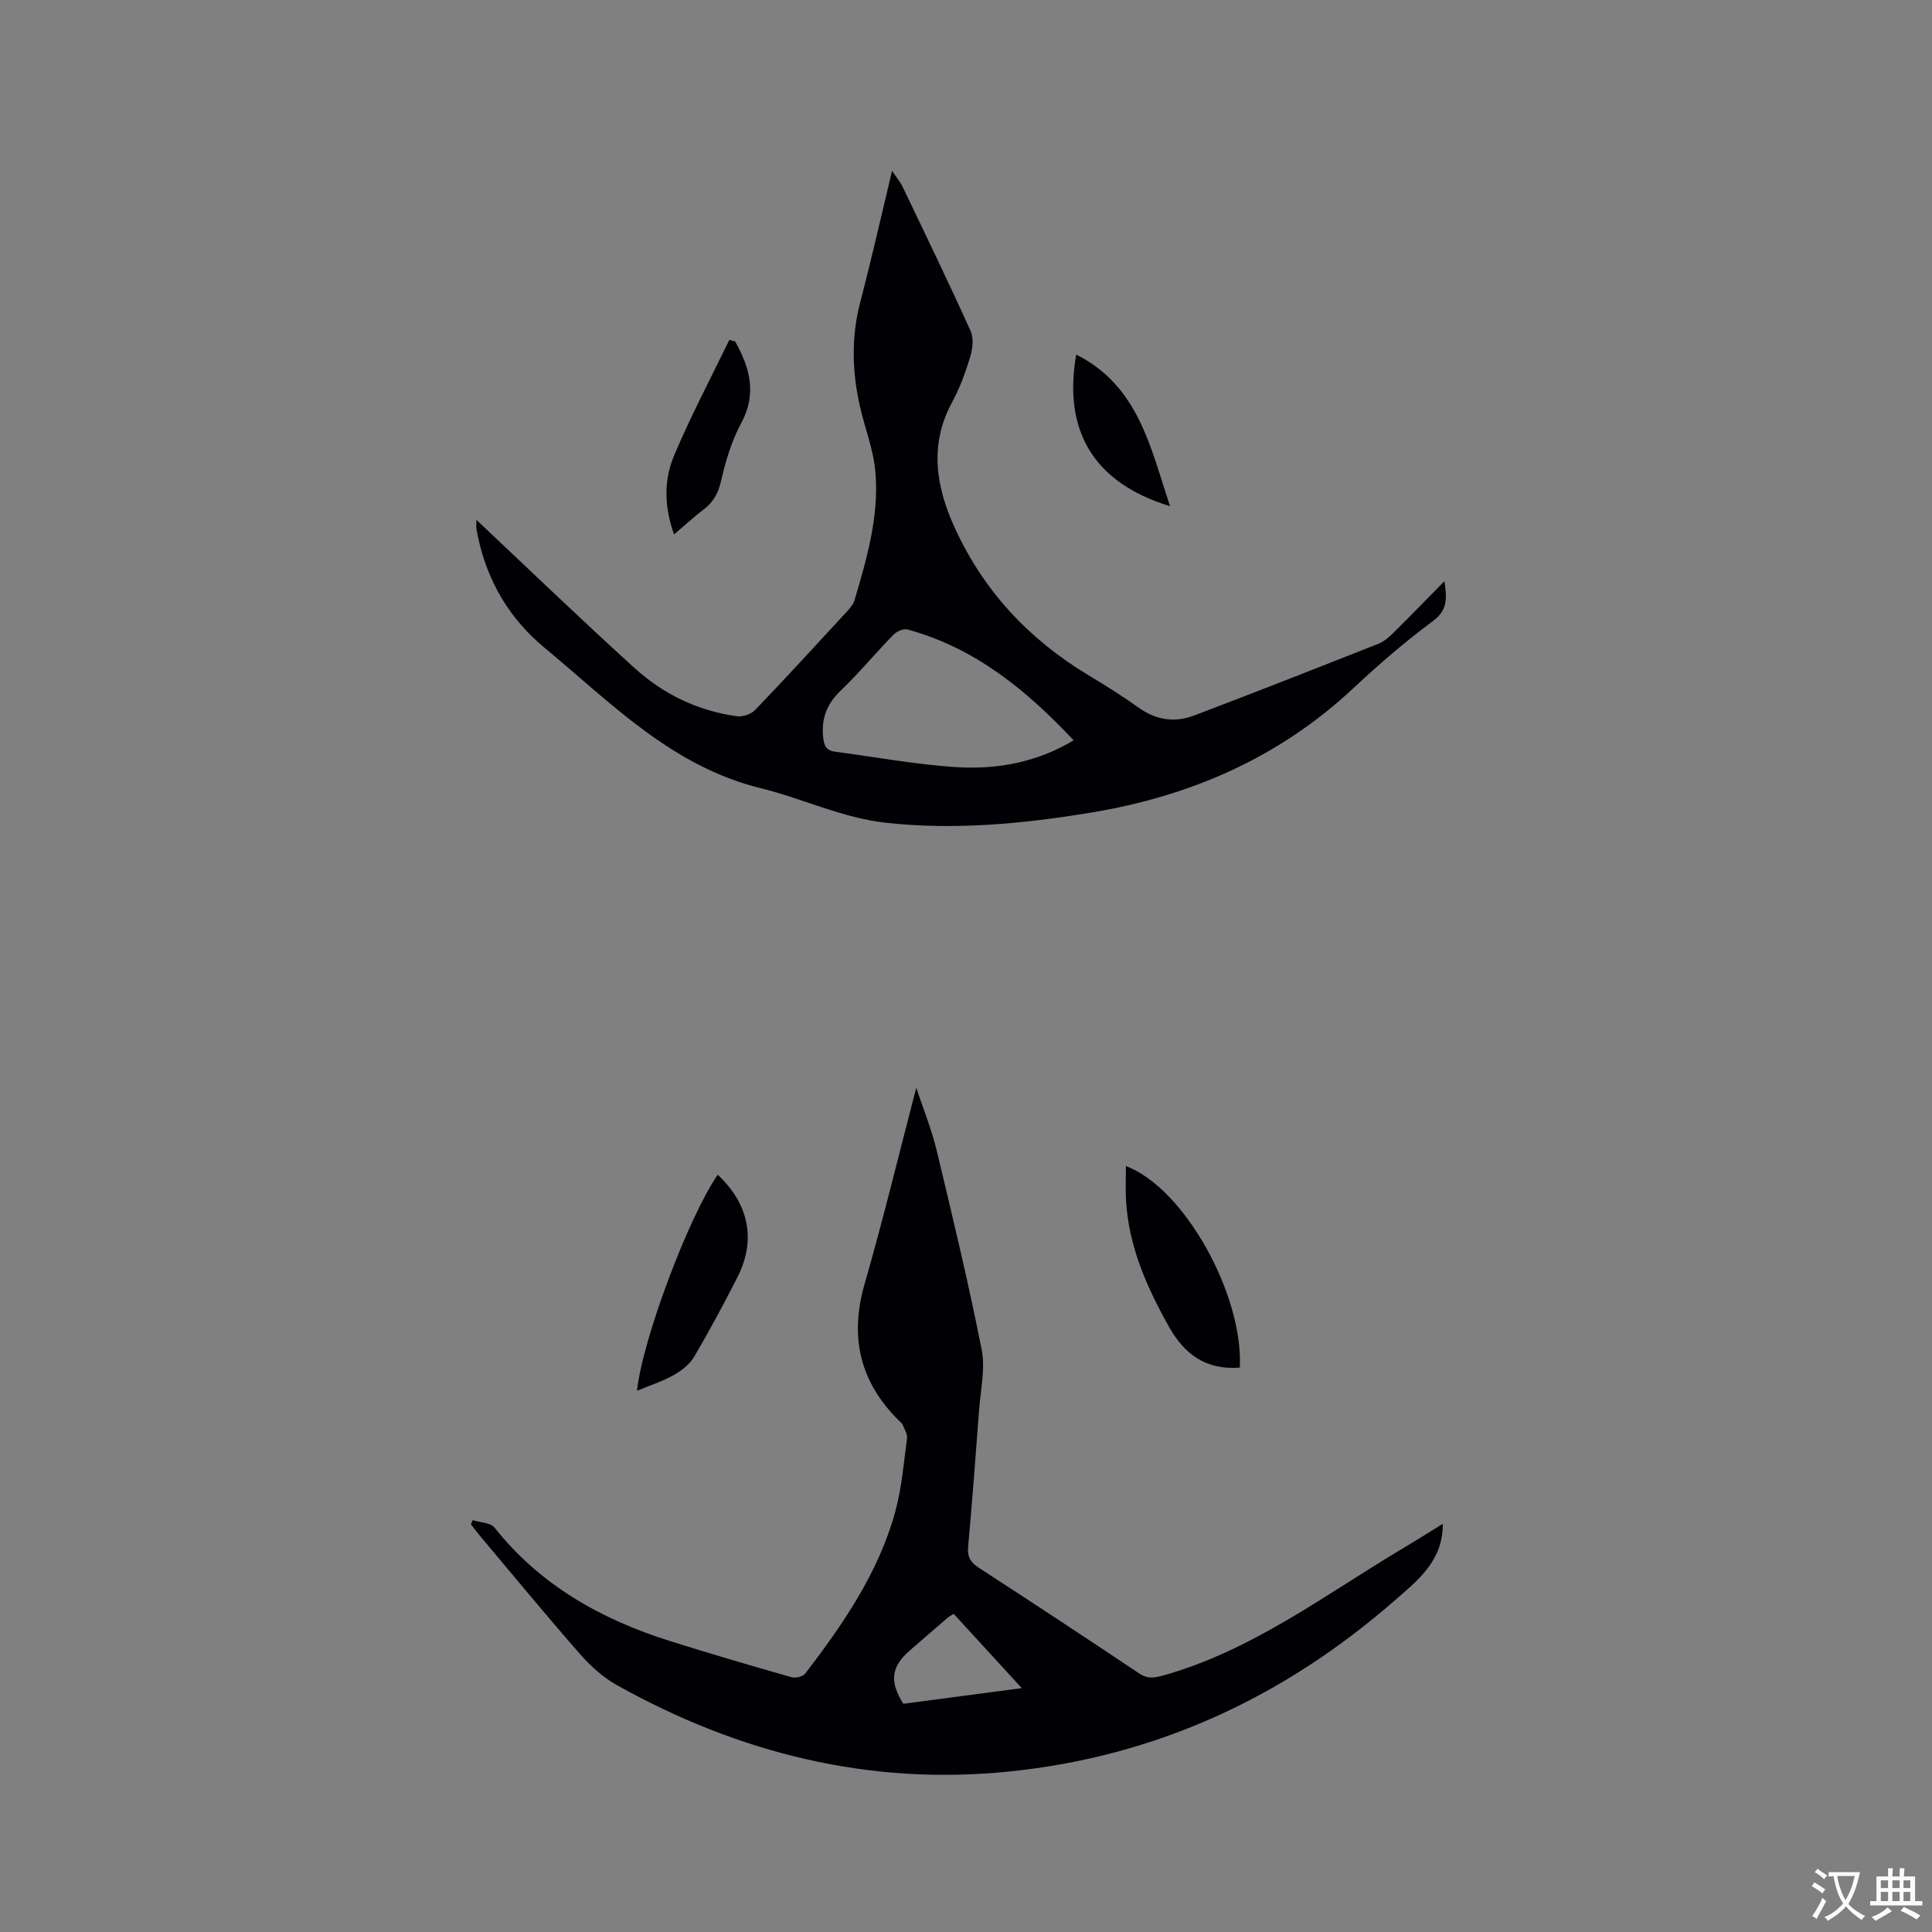
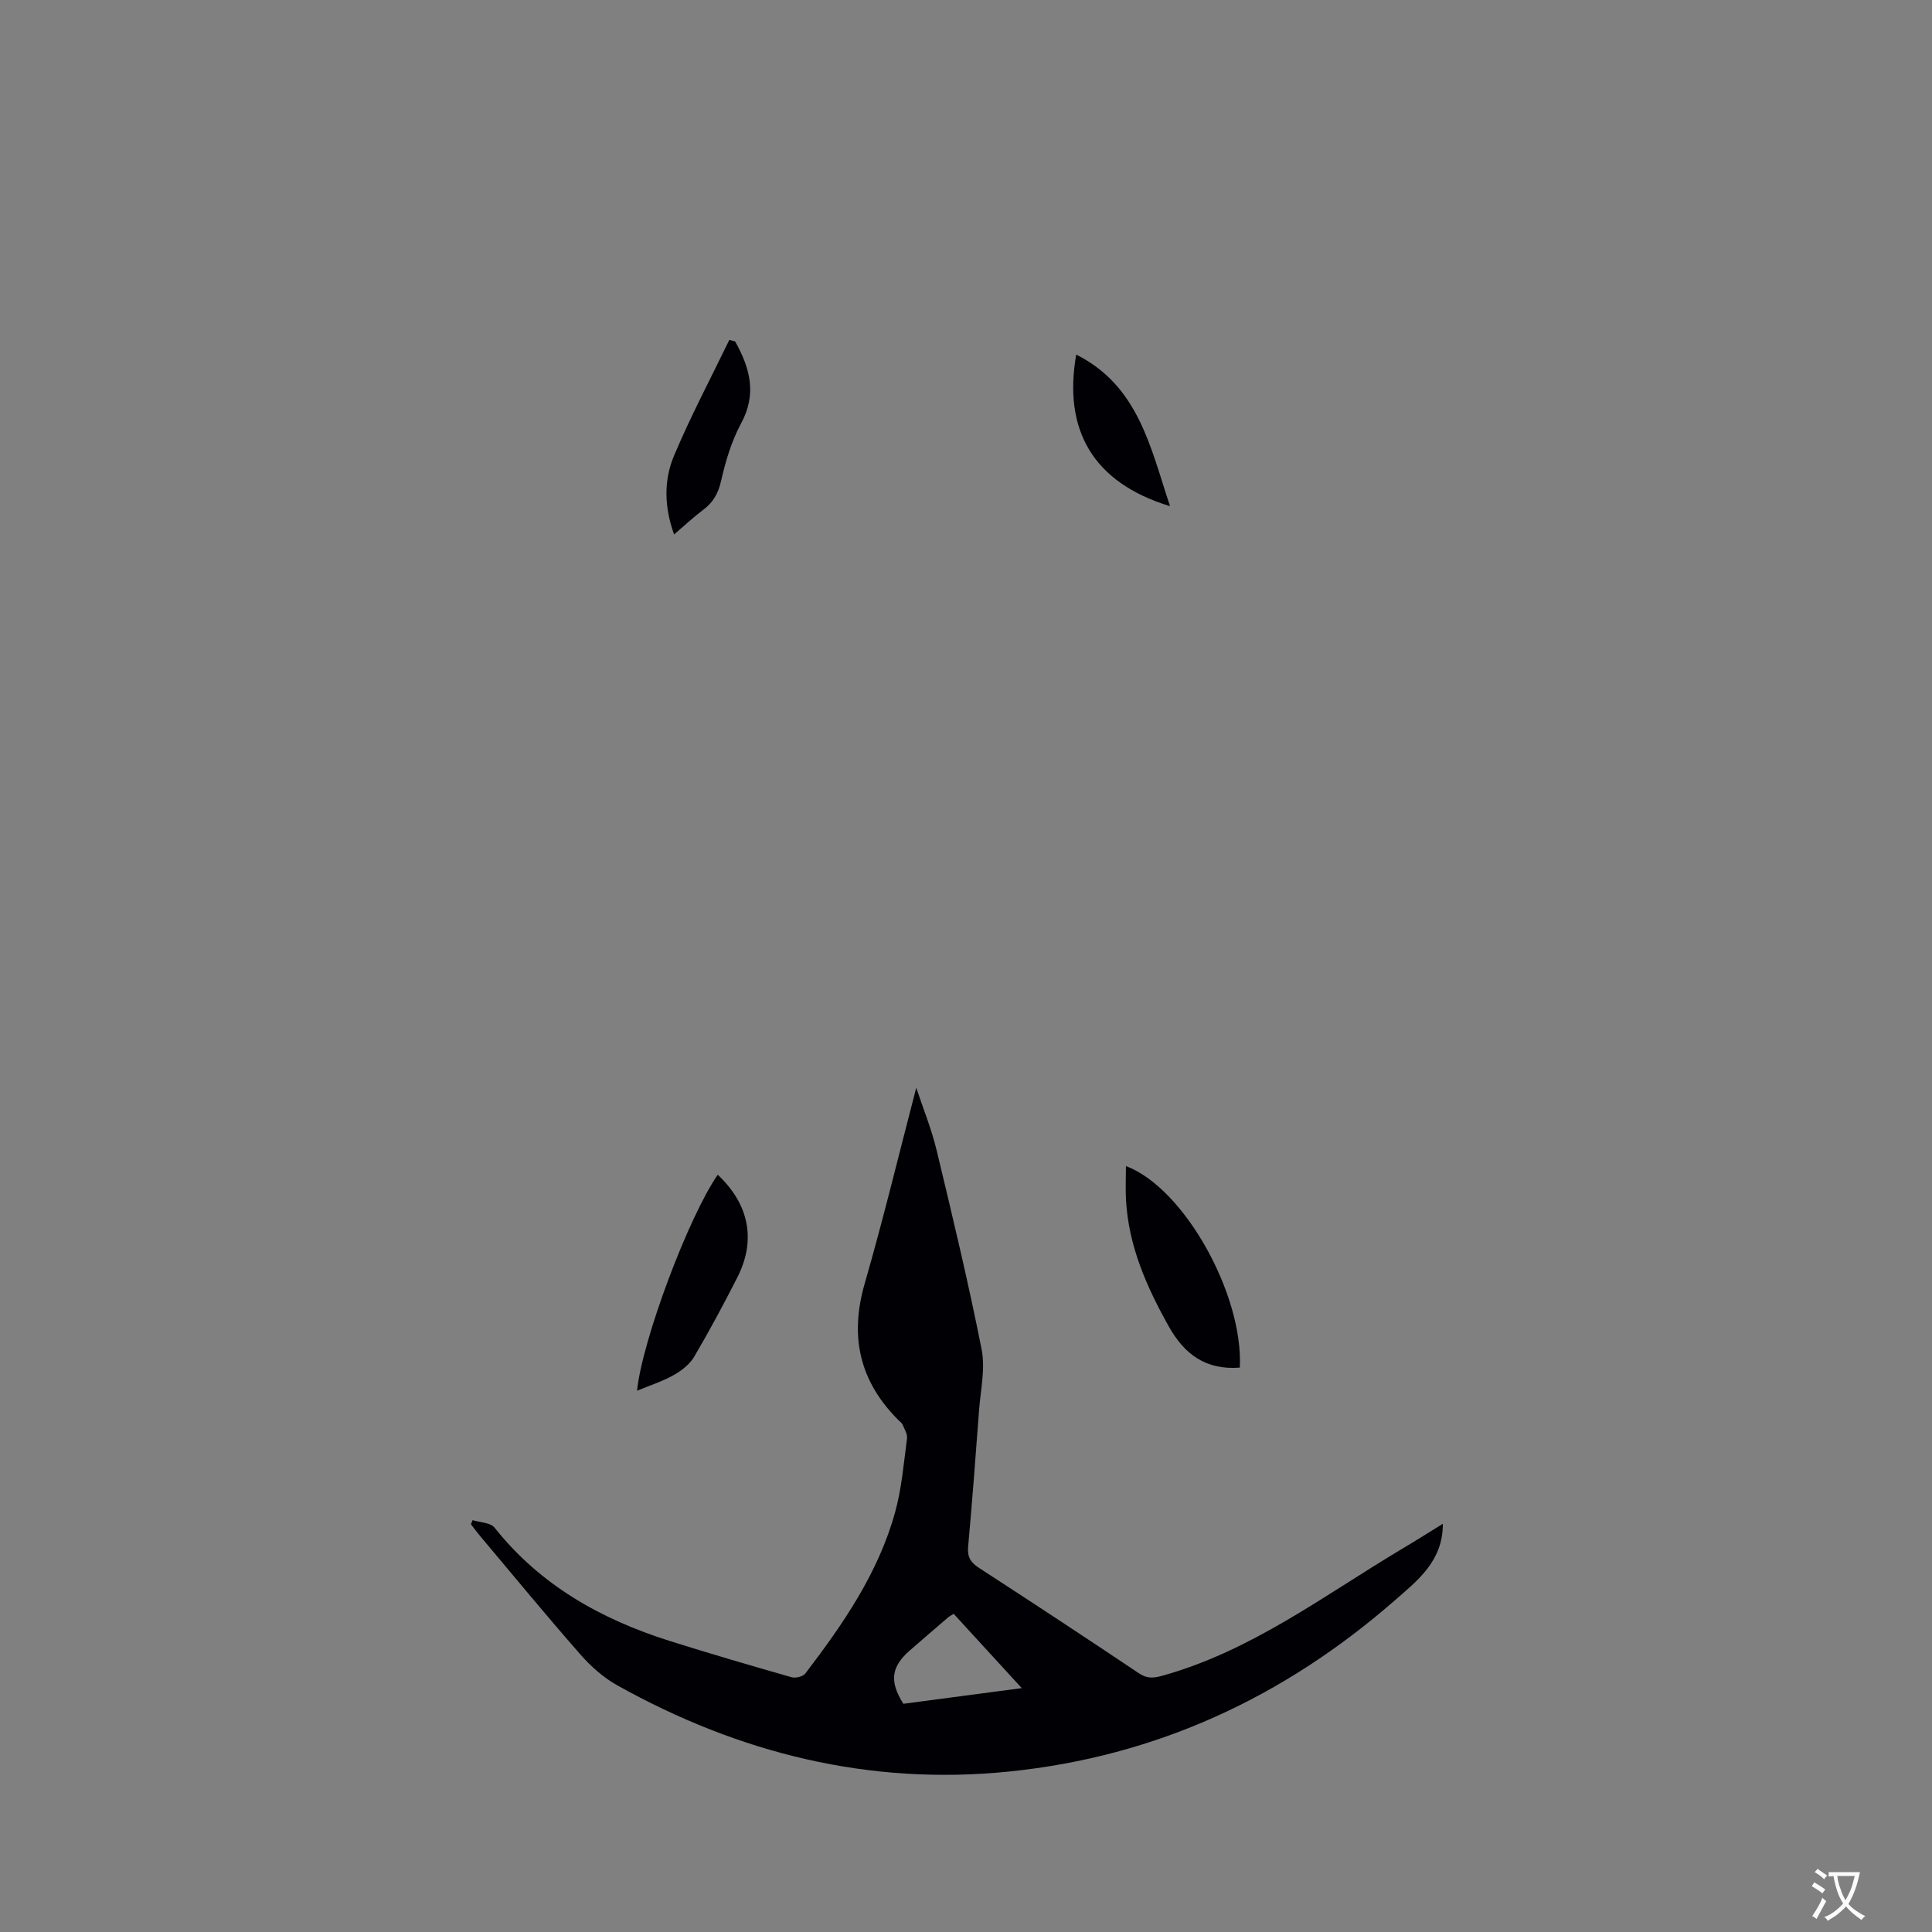
<svg xmlns="http://www.w3.org/2000/svg" enable-background="new 0 0 400 400" viewBox="0 0 400 400">
  <rect x="0" y="0" width="400" height="400" fill="#808080" stroke="none" />
  <g fill="#010105">
    <path d="m298.72 315.49c.04 7.67-5.15 11.68-10.03 15.93-22.92 20-49.32 32.24-79.69 35.35-28.98 2.97-55.95-3.75-81.2-17.84-2.87-1.6-5.49-3.94-7.67-6.43-7.06-8.05-13.86-16.32-20.75-24.51-.66-.78-1.26-1.61-1.88-2.42.12-.28.23-.56.35-.84 1.55.49 3.7.5 4.54 1.55 9.47 11.93 22.05 18.97 36.26 23.46 8.37 2.64 16.8 5.1 25.24 7.51.84.24 2.37-.14 2.85-.78 7.81-10.22 15.1-20.79 18.58-33.37 1.37-4.95 1.79-10.18 2.47-15.3.12-.89-.53-1.91-.92-2.83-.15-.37-.55-.64-.85-.94-8.04-8.01-10.17-17.29-7-28.26 3.87-13.4 7.13-26.97 10.68-40.56 1.39 4.2 3.16 8.53 4.24 13.03 3.29 13.68 6.57 27.37 9.3 41.16.79 4.02-.23 8.42-.54 12.64-.7 9.41-1.41 18.81-2.26 28.2-.19 2.11.51 3.24 2.23 4.36 11.11 7.21 22.17 14.49 33.17 21.86 1.73 1.16 3.11.96 4.96.44 18.3-5.12 33.26-16.52 49.2-26.06 2.91-1.72 5.77-3.53 8.72-5.35zm-87.17 34.02c-5.06-5.52-9.6-10.47-14.11-15.39-.62.4-.9.54-1.14.74-2.65 2.28-5.3 4.55-7.93 6.85-3.89 3.39-4.26 6.41-1.34 11.04 7.91-1.05 15.85-2.09 24.52-3.24z" />
-     <path d="m98.63 107.63c11.07 10.41 21.73 20.68 32.69 30.63 5.98 5.43 13.14 8.92 21.24 10.03 1.2.17 2.94-.42 3.77-1.28 6.46-6.73 12.76-13.61 19.08-20.47.63-.68 1.27-1.48 1.53-2.34 2.56-8.65 5.09-17.39 4.3-26.49-.39-4.57-2.16-9.01-3.19-13.53-1.64-7.22-1.84-14.41.07-21.69 2.31-8.79 4.3-17.67 6.57-27.12.95 1.41 1.7 2.29 2.18 3.29 4.75 9.92 9.55 19.82 14.07 29.84.68 1.5.44 3.71-.07 5.39-.98 3.23-2.16 6.46-3.76 9.42-4.79 8.82-3.29 17.54.56 25.96 5.92 12.97 15.27 23.03 27.5 30.41 3.62 2.18 7.21 4.43 10.65 6.88 3.61 2.58 7.47 3.07 11.43 1.57 12.77-4.84 25.47-9.84 38.17-14.86 1.13-.45 2.14-1.34 3.03-2.22 3.45-3.4 6.82-6.88 10.61-10.73.52 3.63.67 6.01-2.39 8.27-5.78 4.27-11.25 9.02-16.51 13.93-15.38 14.38-33.73 22.33-54.29 25.72-14.06 2.32-28.14 3.67-42.4 2.11-9.07-.99-17.25-5.02-25.94-7.15-18.44-4.53-30.98-17.65-44.76-29.06-7.25-6-11.85-13.73-13.81-22.99-.13-.62-.26-1.24-.34-1.87-.03-.4.01-.81.01-1.65zm123.66 45.65c-9.79-10.43-20.46-19.16-34.42-22.96-.83-.22-2.23.41-2.9 1.1-3.69 3.79-7.08 7.88-10.89 11.54-2.82 2.71-4.02 5.62-3.67 9.51.17 1.91.61 2.92 2.54 3.17 8.25 1.08 16.47 2.61 24.76 3.17 8.5.57 16.81-.89 24.58-5.53z" />
    <path d="m256.69 283.15c-7 .54-11.46-2.73-14.69-8.5-4.59-8.2-8.33-16.62-8.87-26.15-.13-2.27-.02-4.56-.02-7.08 12.12 4.56 24.34 26.69 23.58 41.73z" />
    <path d="m131.89 287.94c1.08-10.49 10.68-36.05 16.71-44.72 6.49 6.08 7.99 13.53 4.06 21.25-2.83 5.56-5.78 11.06-8.94 16.43-.93 1.58-2.63 2.9-4.26 3.81-2.35 1.31-4.95 2.14-7.57 3.23z" />
    <path d="m152.2 70.69c3.03 5.42 4.58 10.79 1.23 16.98-1.98 3.66-3.21 7.83-4.14 11.91-.59 2.58-1.63 4.41-3.67 5.95-2.02 1.52-3.87 3.25-6.06 5.12-2.04-5.67-2.16-11.21-.01-16.3 3.43-8.16 7.6-16.01 11.45-23.98.39.1.79.21 1.2.32z" />
    <path d="m242.24 104.8c-16.03-4.89-22.15-15.84-19.42-31.39 12.85 6.47 15.32 19.03 19.42 31.39z" />
  </g>
  <path d="m377.9 391.2c-.2.3-.4.5-.6.8-.7-.6-1.4-1-2.2-1.5.2-.3.4-.5.5-.8.6.4 1.4.8 2.3 1.5zm-1.8 6.1c-.2-.2-.5-.4-.9-.6.4-.6.8-1.2 1.2-1.9s.7-1.3.9-1.9c.3.3.5.5.8.7-.7 1.3-1.4 2.6-2 3.7zm2.2-9c-.3.3-.5.5-.6.8-.6-.6-1.3-1.1-2-1.5.3-.3.5-.5.6-.7.6.5 1.3.9 2 1.4zm.3.2v-.9h2 4.5c-.3 1.3-.6 2.5-1 3.6s-.9 2.1-1.4 3c.4.5 1 1 1.6 1.4s1.2.8 1.9 1.1c-.3.2-.5.4-.8.8-.4-.3-1-.7-1.6-1.2s-1.2-1.1-1.6-1.6c-.5.6-1.1 1.1-1.7 1.6s-1.4.9-2.1 1.4c-.1-.3-.3-.5-.7-.8.6-.2 1.2-.5 1.9-1s1.4-1.1 2-1.8c-.5-.8-.9-1.6-1.2-2.5s-.6-2-.8-3.2c-.4.1-.7.1-1 .1zm2.5 2.7c.3 1 .7 1.7 1 2.2.3-.5.6-1.1 1-2s.6-1.9.9-3h-3.2-.4c.1.9.3 1.8.7 2.8z" fill="#fafbfa" />
-   <path d="m396.5 388.5v1.5 3.6h1.5v.9c-.4 0-1 0-1.7 0h-7.9c-.5 0-.9 0-1.2 0v-.9h1.3v-3.5c0-.7 0-1.2 0-1.6h2.4c0-.8 0-1.4 0-1.7h1c0 .3-.1.8-.1 1.7h1.5c0-.8 0-1.4 0-1.7h1c0 .3-.1.9-.1 1.7zm-8.2 9.2c-.2-.3-.5-.5-.8-.8.8-.3 1.4-.6 1.9-.9s1-.7 1.4-1.1c.3.3.6.5.9.8-1.6 1-2.8 1.6-3.4 2zm2.6-6.8v-1.6h-1.5v1.6zm0 2.7v-1.9h-1.5v1.9zm2.4-2.7v-1.6h-1.5v1.6zm0 2.7v-1.9h-1.5v1.9zm.2 2 .7-.8c.4.2.9.5 1.6.8s1.3.7 1.8 1c-.3.3-.5.5-.8.8-.4-.3-1.5-1-3.3-1.8zm2-4.7v-1.6h-1.4v1.6zm0 2.7v-1.9h-1.4v1.9z" fill="#fafbfa" />
</svg>